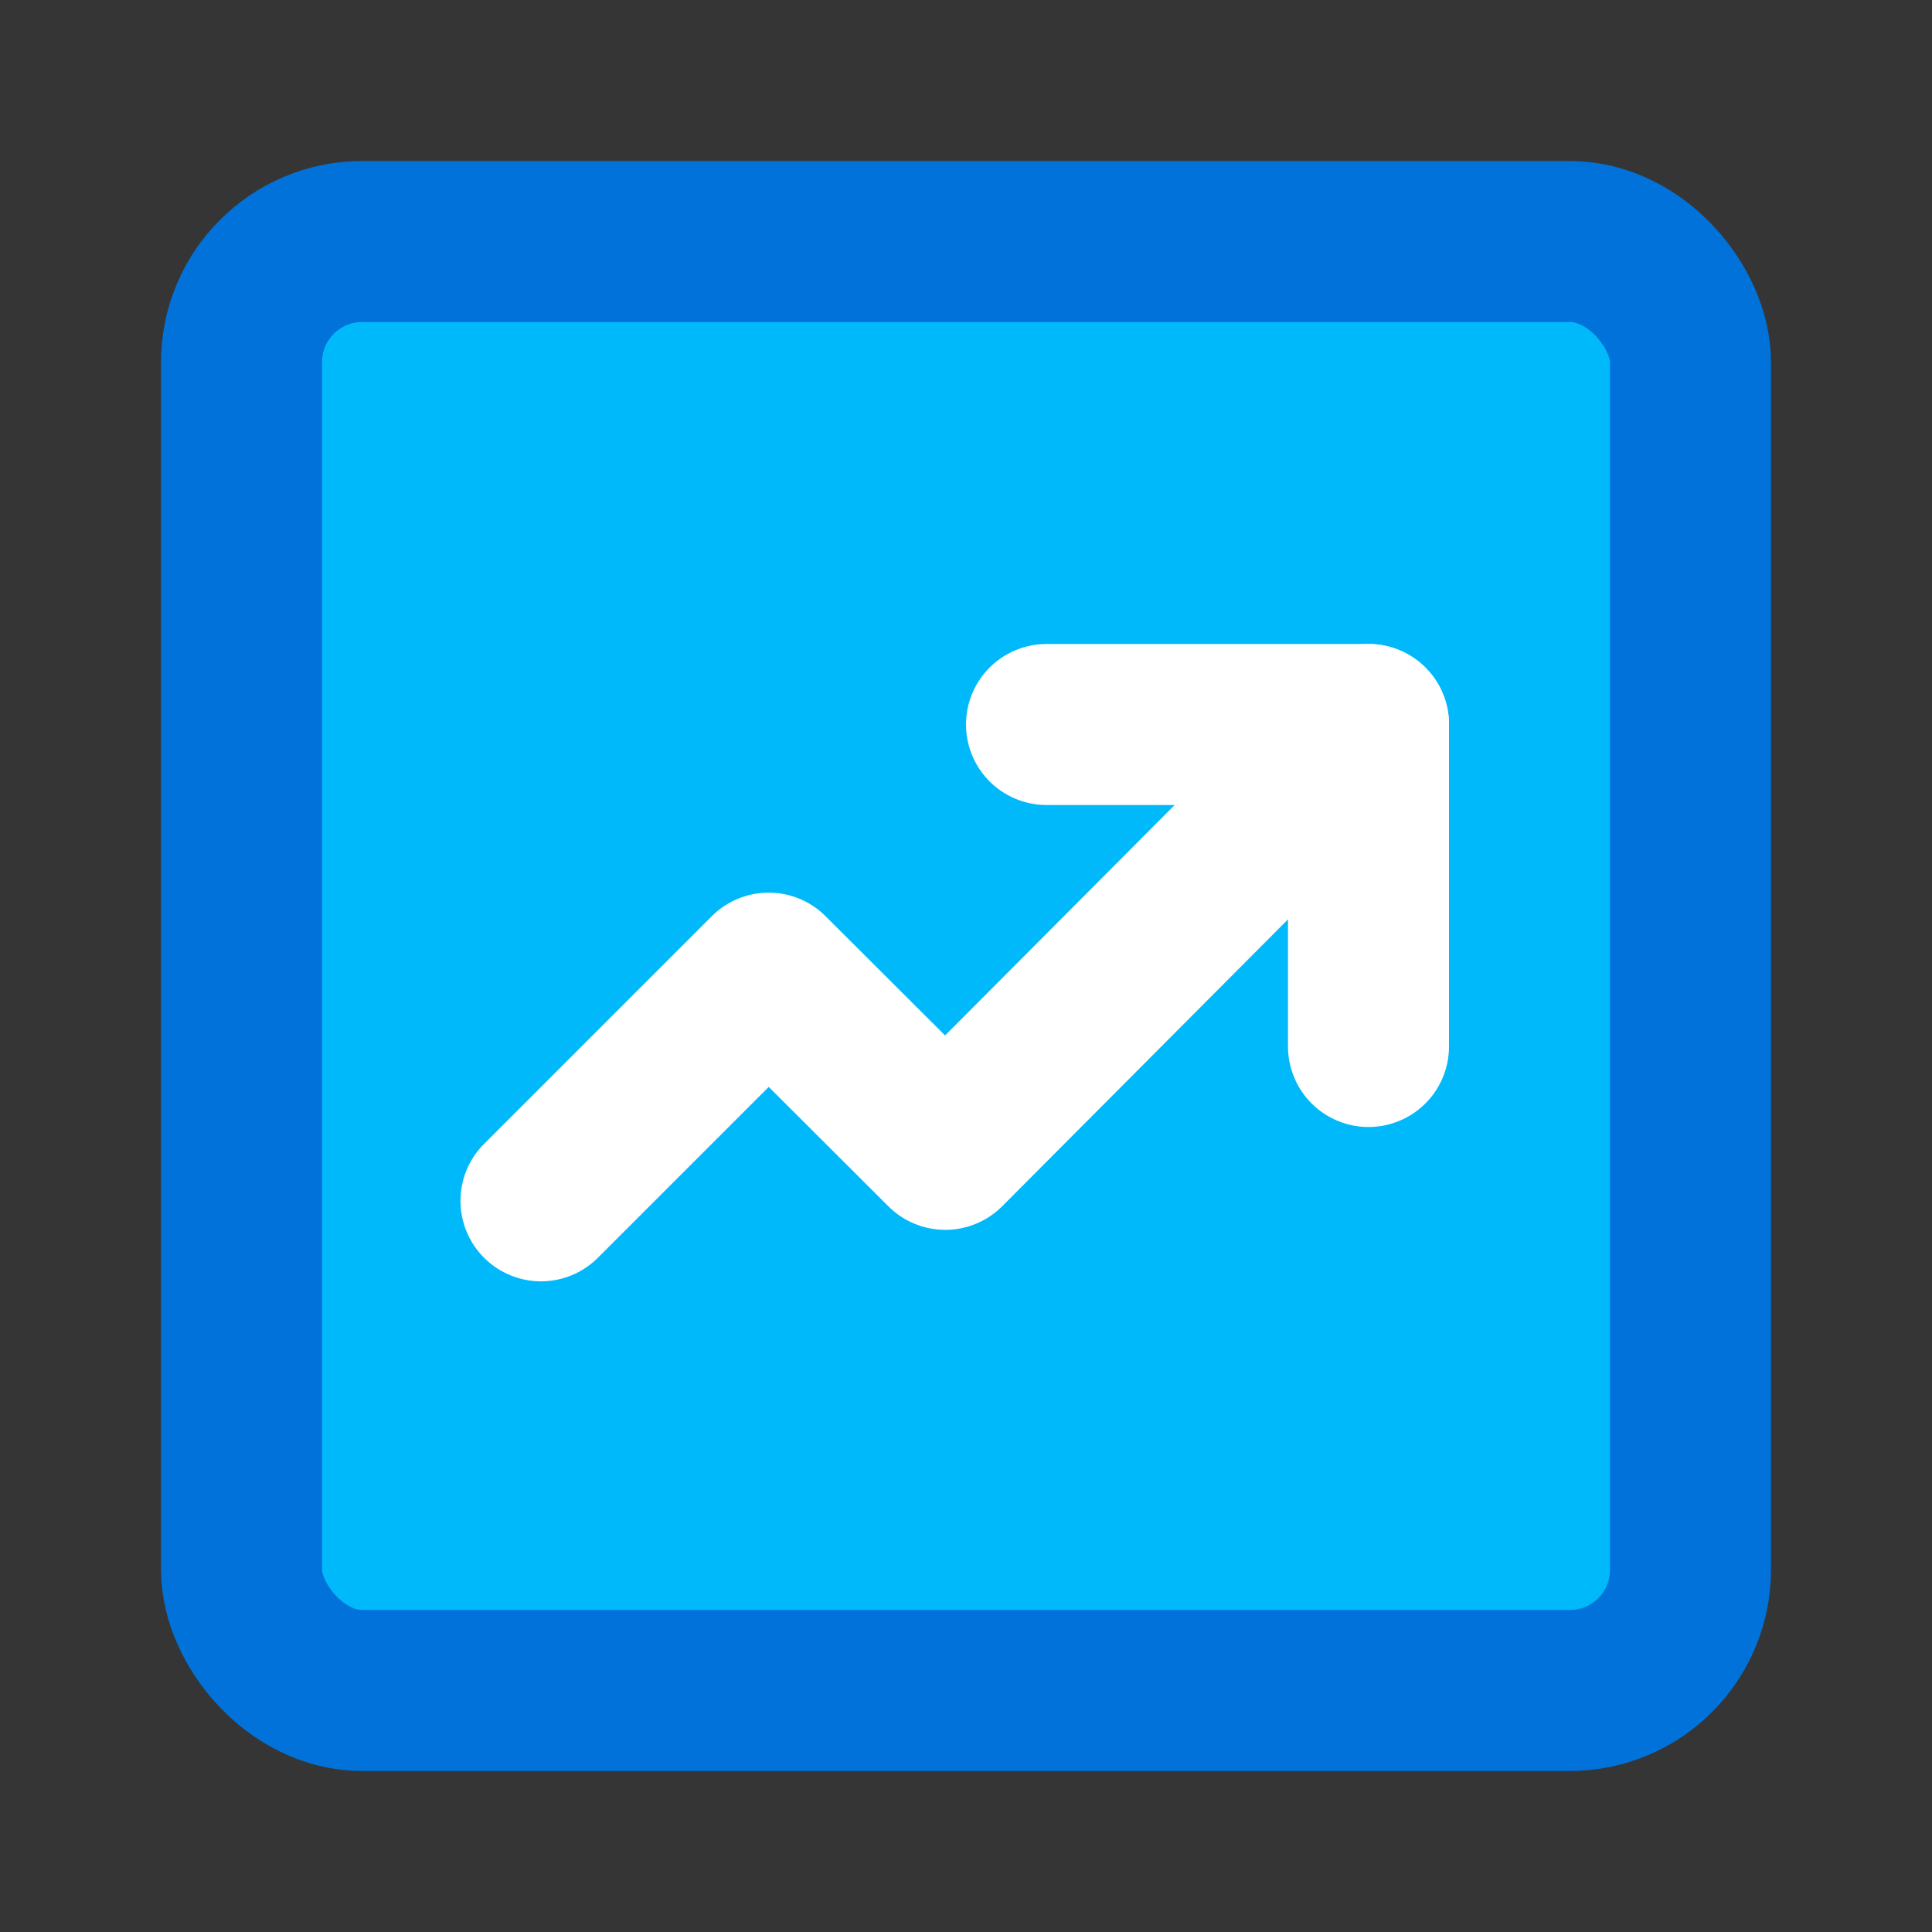
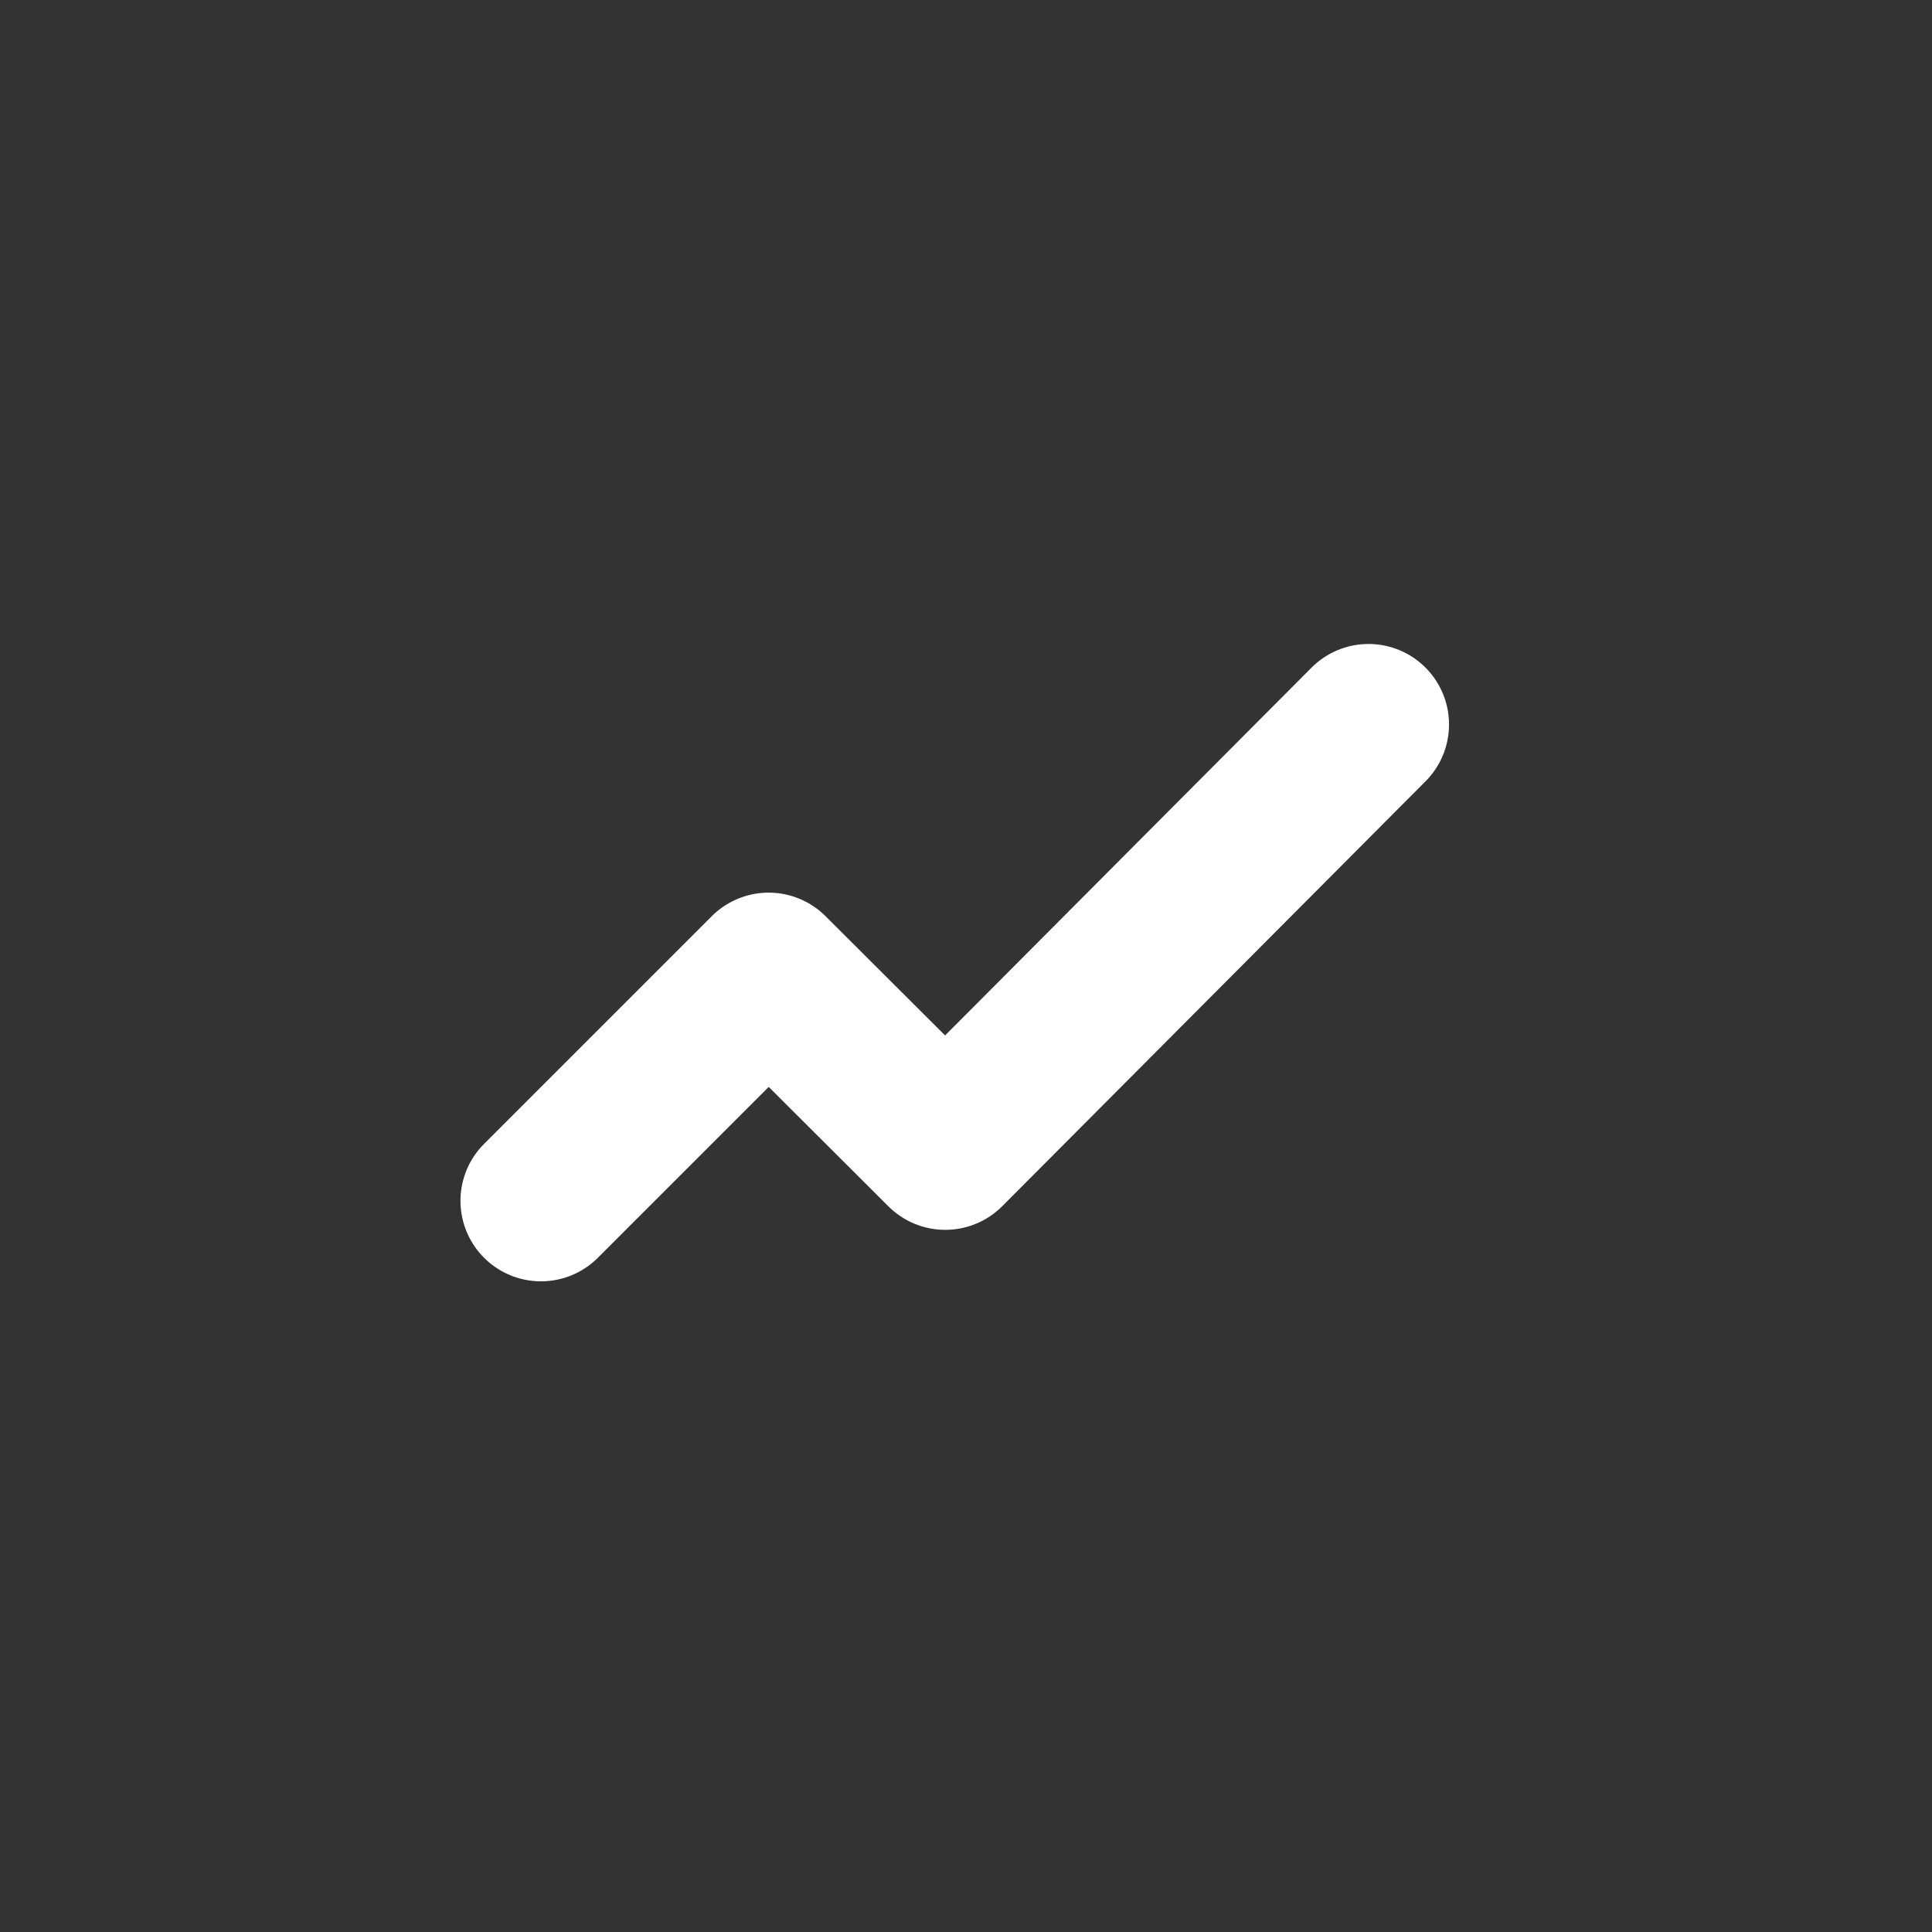
<svg xmlns="http://www.w3.org/2000/svg" width="800px" height="800px" viewBox="0 0 48 48" version="1.1" fill="#000000">
  <rect x="0" y="0" width="48" height="48" fill="#333333" stroke="none" />
  <g id="SVGRepo_bgCarrier" stroke-width="0" />
  <g id="SVGRepo_tracerCarrier" stroke-linecap="round" stroke-linejoin="round" />
  <g id="SVGRepo_iconCarrier">
    <title>trend</title>
    <desc>Created with Sketch.</desc>
    <g id="trend" stroke="none" stroke-width="1" fill="none" fill-rule="evenodd">
      <g id="编组">
-         <rect id="矩形" fill-opacity="0.01" fill="#FFFFFF" x="0" y="0" width="48" height="48"> </rect>
-         <rect id="Rectangle" stroke="#0072d9" stroke-width="4" fill="#00b9fb" fill-rule="nonzero" stroke-linejoin="round" x="6" y="6" width="36" height="36" rx="3"> </rect>
        <g id="Group" transform="translate(13, 13)" stroke="#FFFFFF" stroke-linecap="round" stroke-linejoin="round" stroke-width="4">
          <polyline id="Line-2" transform="translate(10.73, 10.927) rotate(-135) translate(-10.73, -10.927) " points="13.829 -0.526 13.829 7.474 7.631 7.481 7.659 22.381"> </polyline>
-           <polyline id="Path-6" points="13 5 21 5 21 13"> </polyline>
        </g>
      </g>
    </g>
  </g>
</svg>